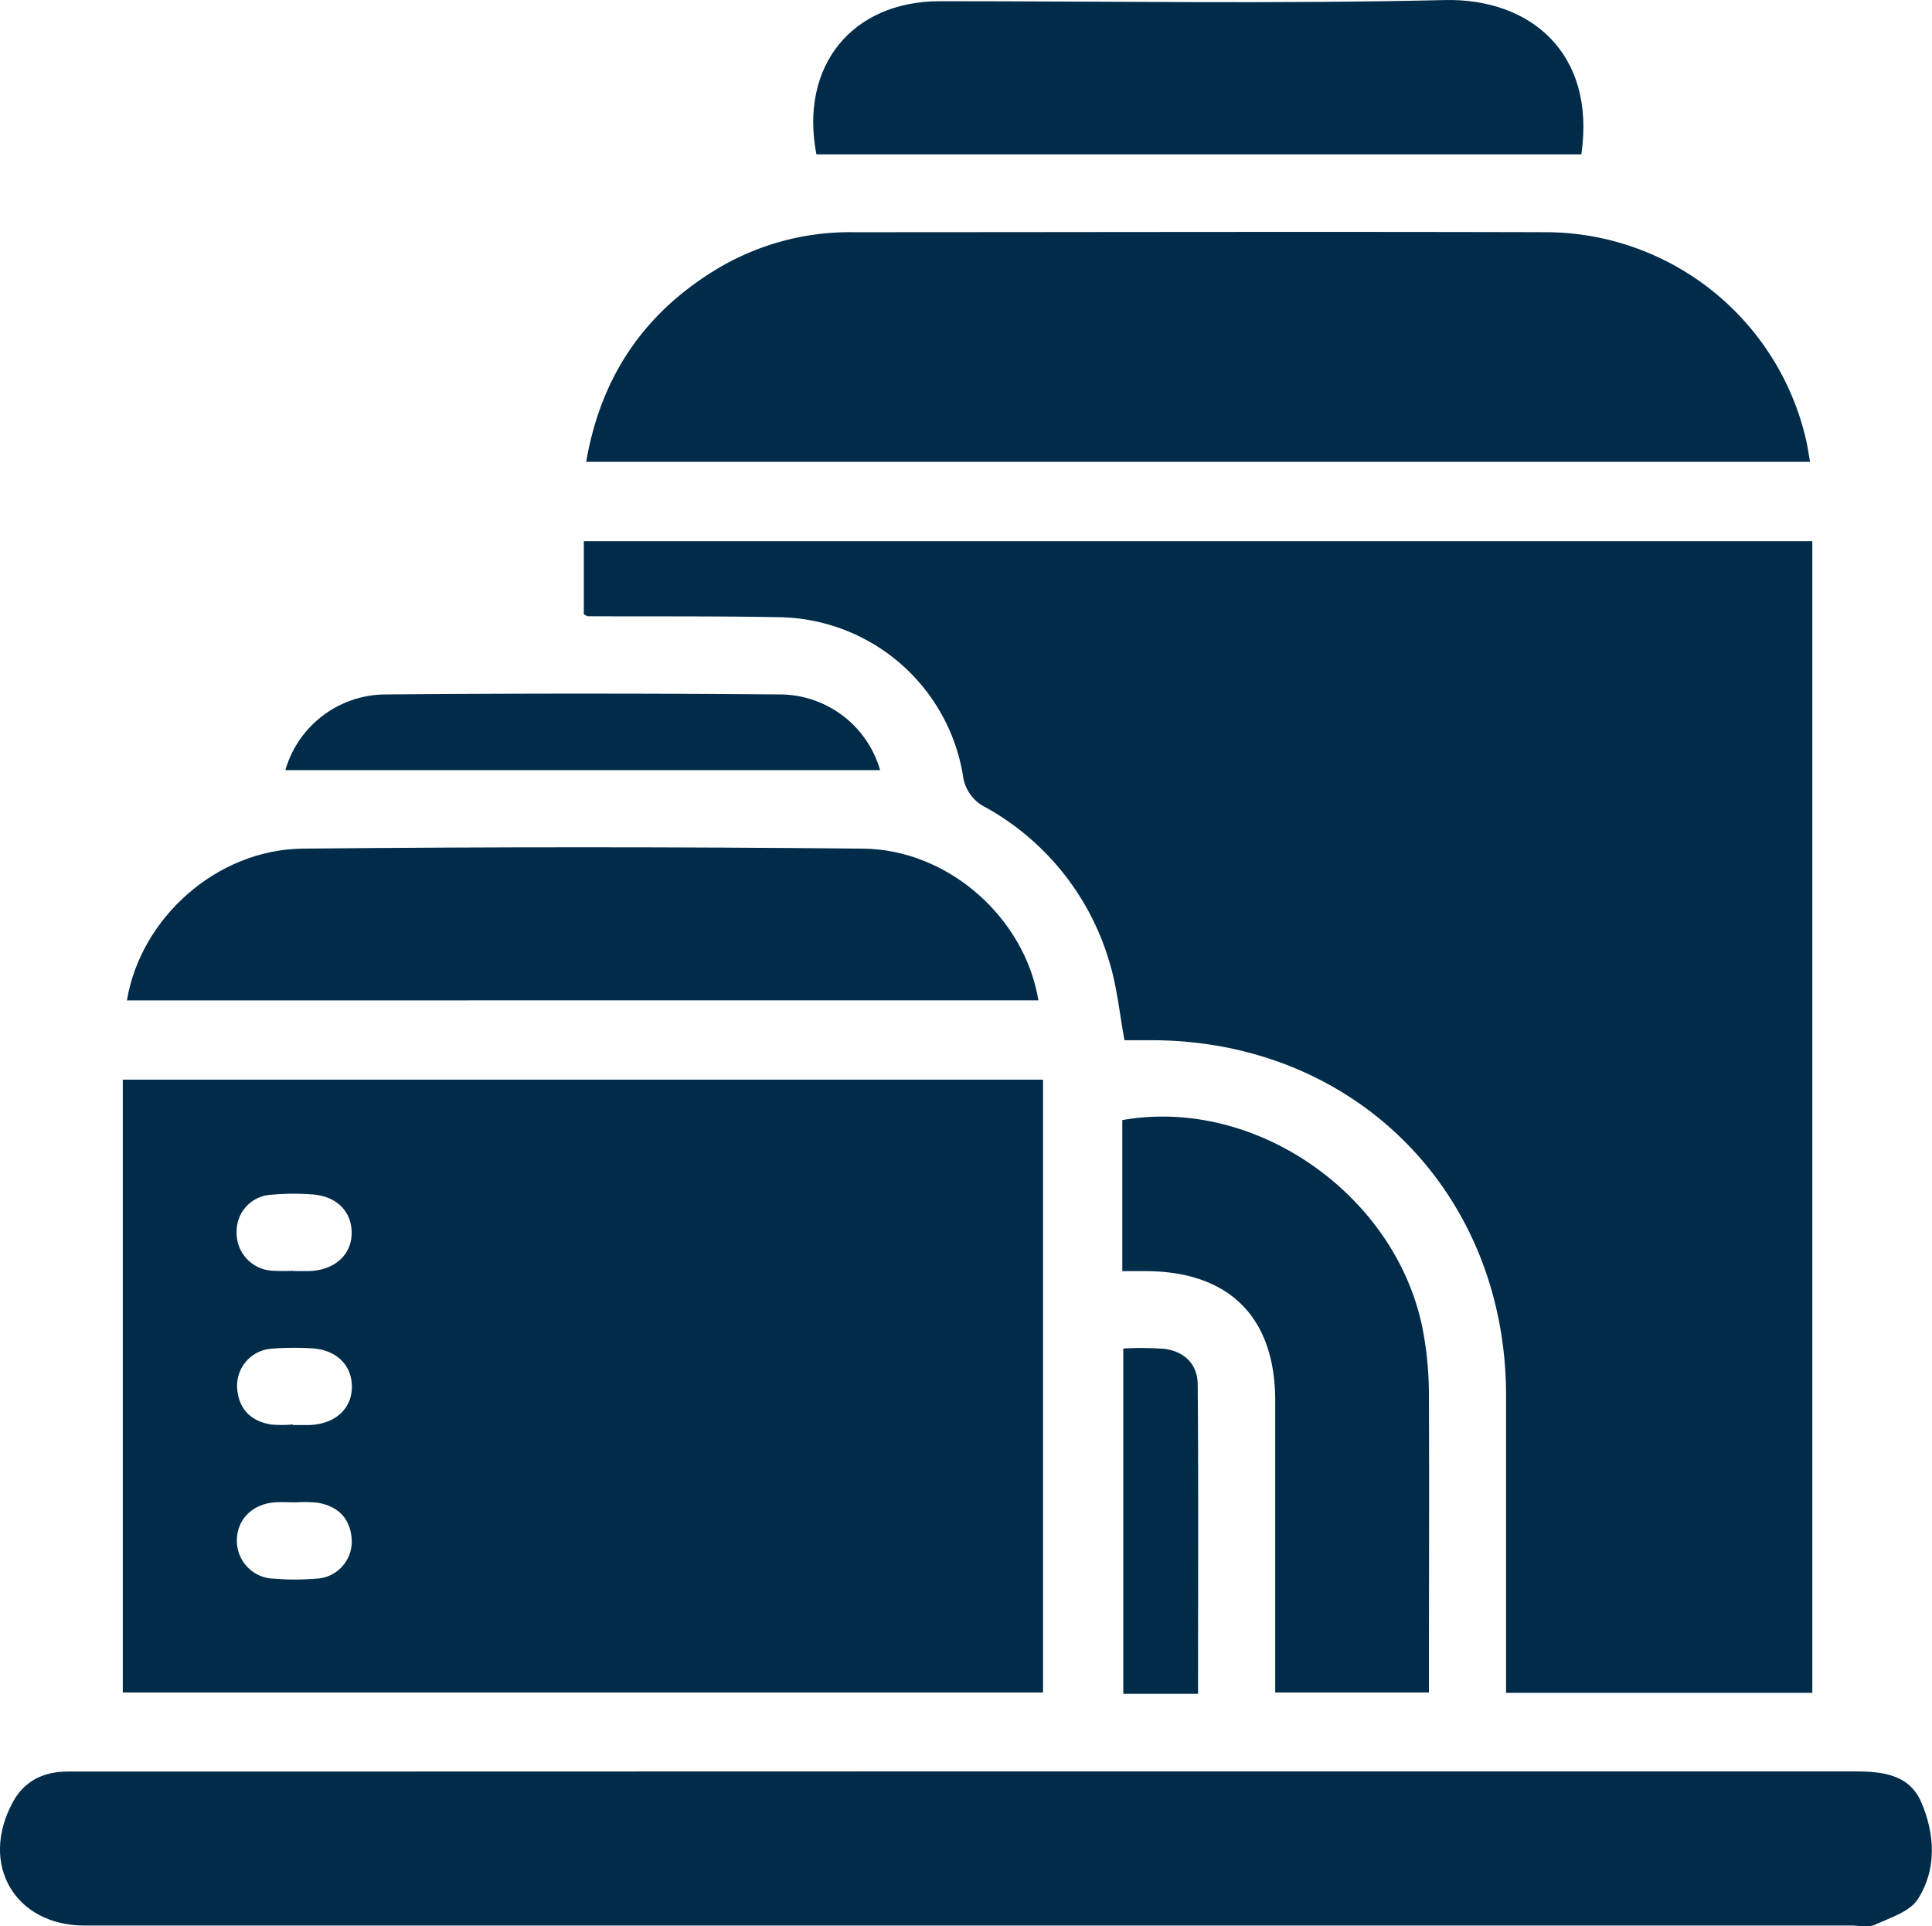
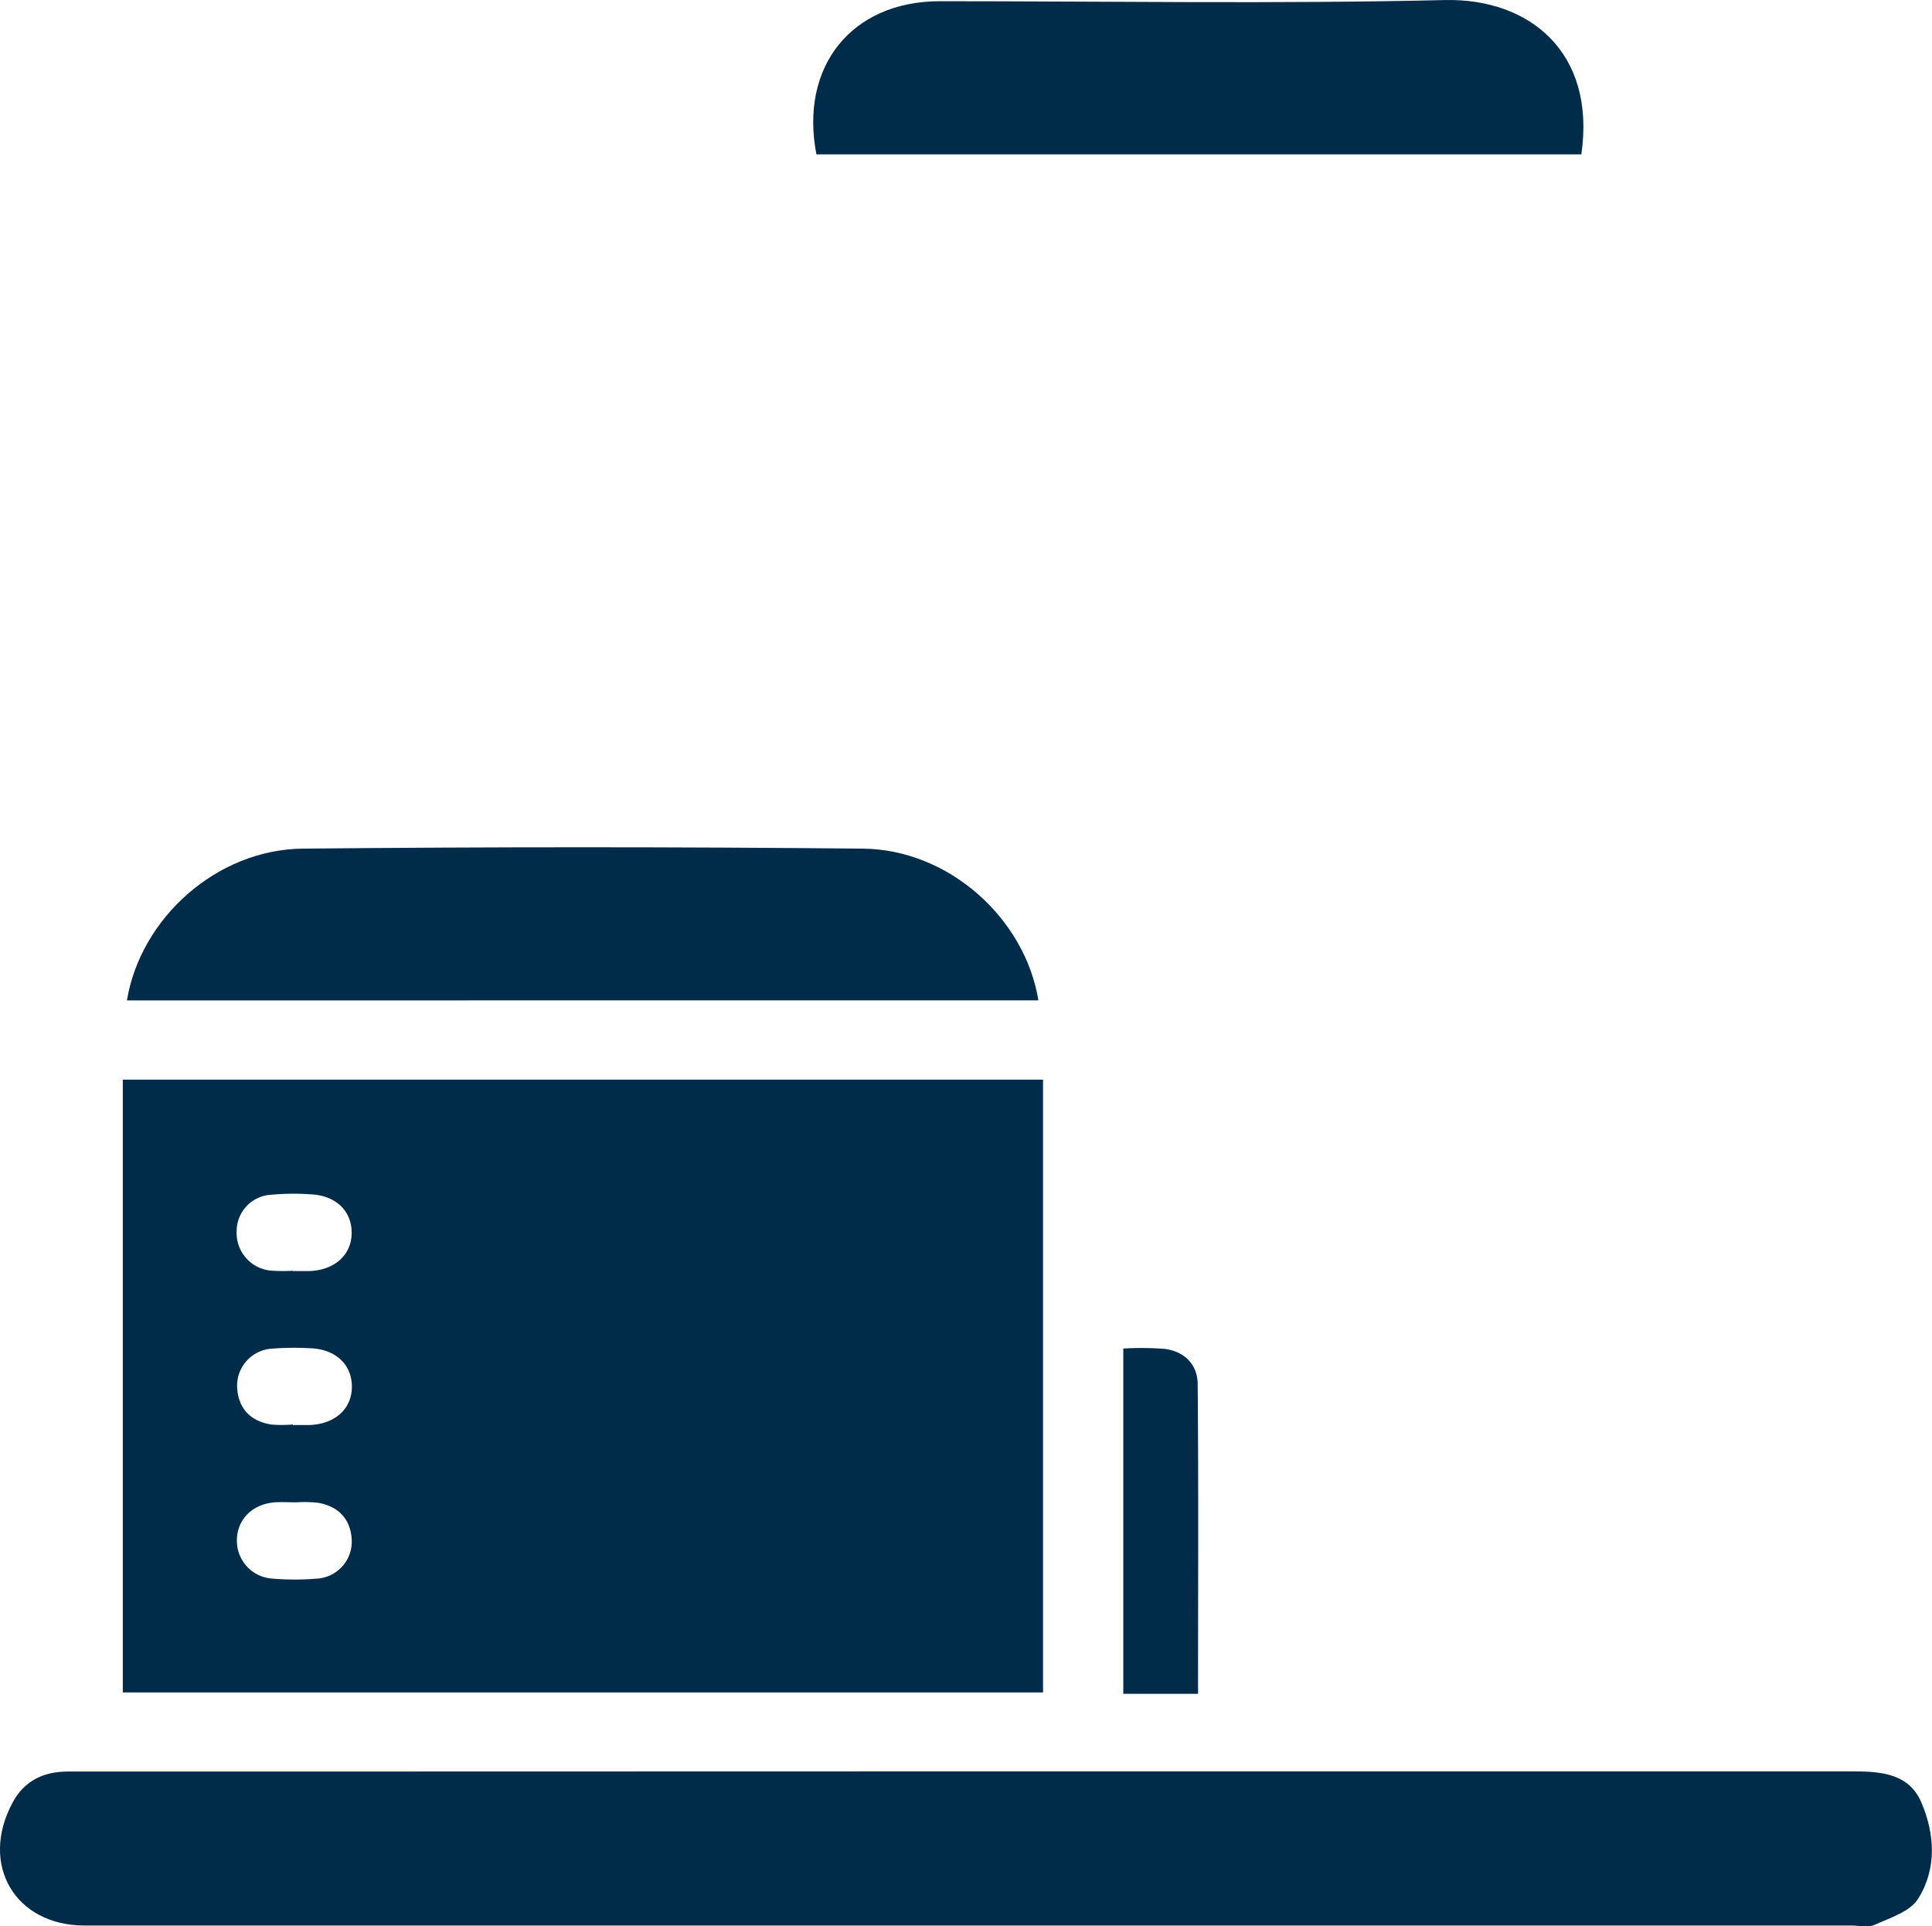
<svg xmlns="http://www.w3.org/2000/svg" viewBox="0 0 333.67 332.62" data-name="Layer 1" id="Layer_1">
  <defs>
    <style>.cls-1{fill:#002b49;}</style>
  </defs>
-   <path d="M100.83,106.07V93.45H313V292.33H260.11v-9.49q0-21,0-41.94c-.06-35-26.14-61.18-61.09-61.26h-4.81c-.86-4.64-1.28-9.06-2.53-13.24a45.07,45.07,0,0,0-21.38-26.94,7.12,7.12,0,0,1-4-5.6,32.67,32.67,0,0,0-31.54-27.27c-11.07-.21-22.14-.12-33.21-.17C101.39,106.42,101.27,106.31,100.83,106.07Z" class="cls-1" />
  <path d="M21.21,186.45H180.14V292.27H21.21Zm29.37,33v.05c1,0,1.94,0,2.91,0,4.45-.19,7.37-2.95,7.24-6.84-.12-3.74-2.92-6.28-7.22-6.42a42,42,0,0,0-6.64.08,6.3,6.3,0,0,0-6,6.33,6.51,6.51,0,0,0,6,6.78A30.94,30.94,0,0,0,50.58,219.45Zm0,26.58v.06c1,0,1.94,0,2.91,0,4.47-.18,7.38-2.9,7.28-6.8-.09-3.75-2.9-6.31-7.18-6.46a50.68,50.68,0,0,0-6.64.07,6.42,6.42,0,0,0-6,6.71c.22,3.67,2.33,5.82,5.92,6.4A23.08,23.08,0,0,0,50.54,246Zm.59,13.41v0c-1.25,0-2.5-.08-3.74,0-3.92.31-6.57,3.06-6.52,6.69a6.54,6.54,0,0,0,6.29,6.49,45.32,45.32,0,0,0,7.46,0,6.41,6.41,0,0,0,6.09-6.65c-.19-3.66-2.27-5.84-5.86-6.46A23.08,23.08,0,0,0,51.13,259.44Z" class="cls-1" />
  <path d="M167,305.9q76.59,0,153.17,0c4.84,0,9.55.46,11.64,5.32,2.36,5.47,2.73,11.53-.56,16.71-1.39,2.2-4.8,3.25-7.46,4.46-1.15.52-2.73.13-4.11.13H14.6c-12,0-18.18-10.52-12.43-21.22,2-3.76,5.36-5.39,9.6-5.37,8.58,0,17.16,0,25.74,0Z" class="cls-1" />
-   <path d="M312.61,79.75H101.24c2.5-14.57,9.88-25.52,22.24-33.09a44.52,44.52,0,0,1,23.68-6.56c39.84,0,79.69-.11,119.54,0a46.23,46.23,0,0,1,45.2,35.77C312.18,77.08,312.34,78.3,312.61,79.75Z" class="cls-1" />
  <path d="M21.92,172.76c2.38-14.28,15.56-26.06,30.37-26.21q48.36-.47,96.72,0c14.83.14,28,12,30.33,26.2Z" class="cls-1" />
  <path d="M141,26.66C138.06,11.46,147.08.22,162.32.21c29.06,0,58.14.48,87.19-.2,14.61-.34,26.15,9,23.6,26.65Z" class="cls-1" />
-   <path d="M193.83,219.51V193.43c23.56-4.17,48.3,13.67,52.13,37.52a60.39,60.39,0,0,1,.82,9.49c.08,17.16,0,34.33,0,51.83H220.24V288q0-23.06,0-46.1c0-14.41-7.91-22.33-22.32-22.39Z" class="cls-1" />
-   <path d="M152,133H49.28a18.09,18.09,0,0,1,16.91-13.07q34.44-.29,68.9,0A18.05,18.05,0,0,1,152,133Z" class="cls-1" />
  <path d="M206.91,292.51H194V232.88a53.59,53.59,0,0,1,7.16.06c3.41.46,5.67,2.68,5.69,6.12C207,256.75,206.91,274.44,206.91,292.51Z" class="cls-1" />
</svg>